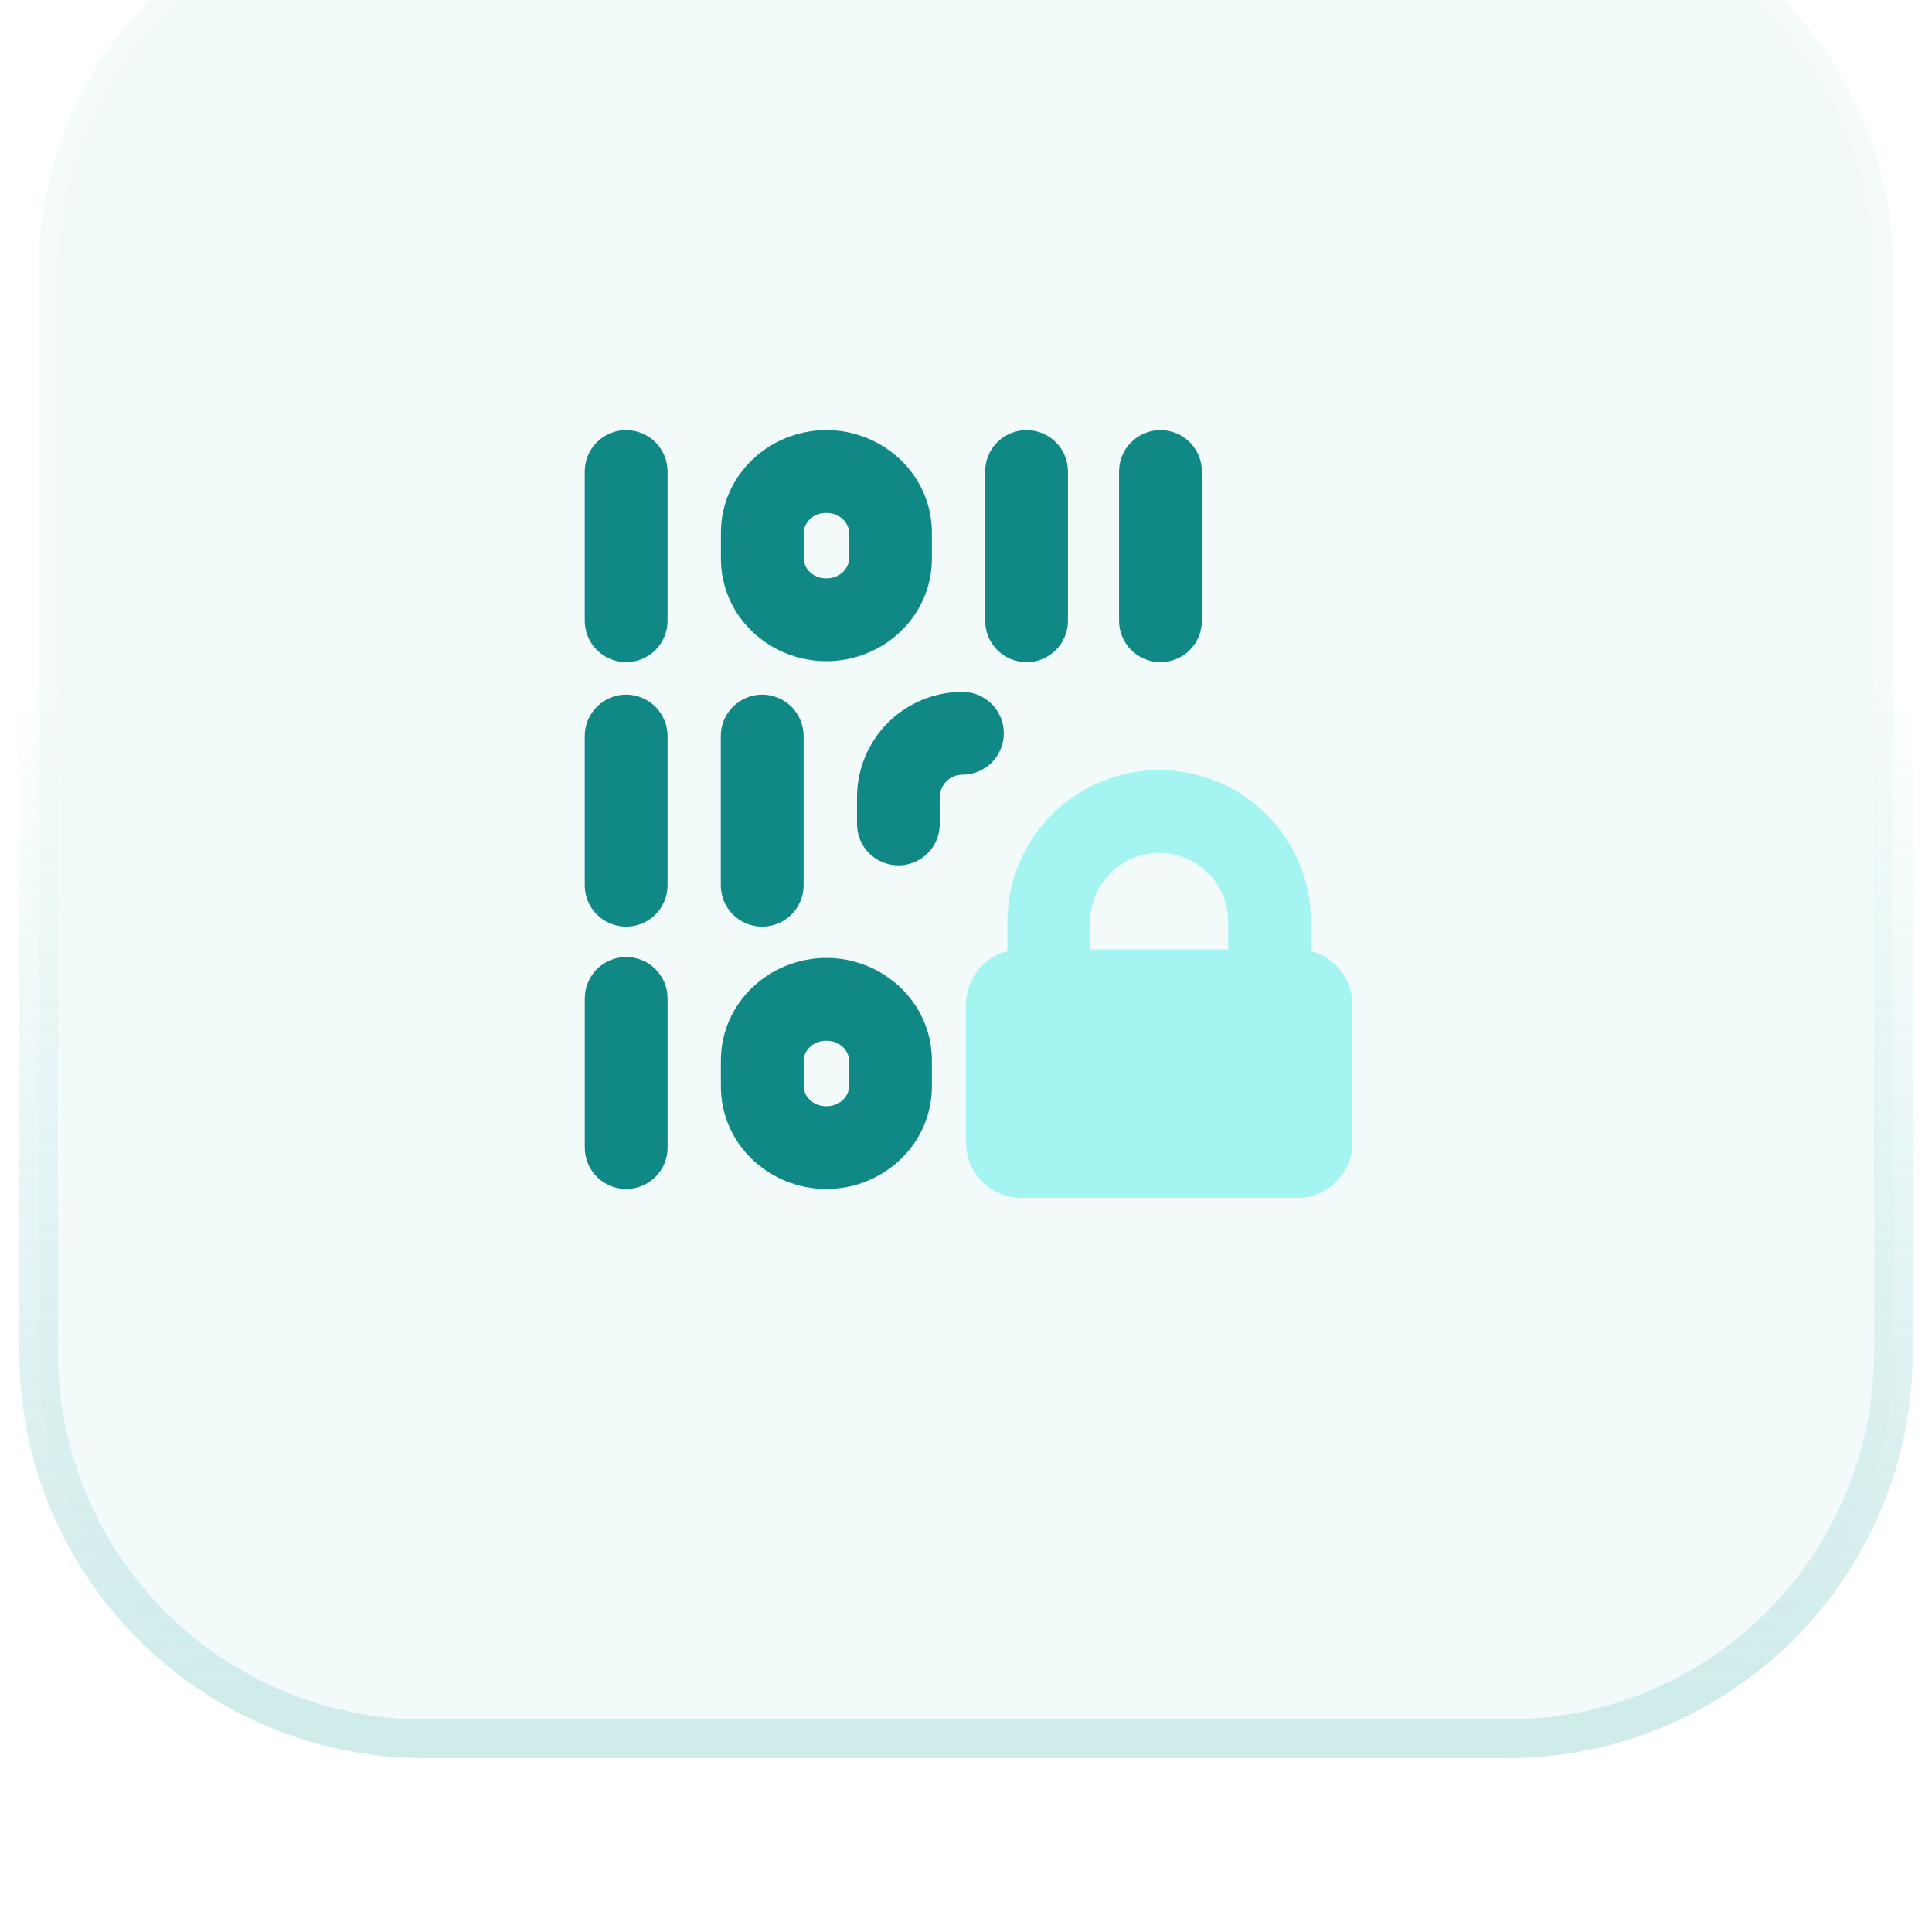
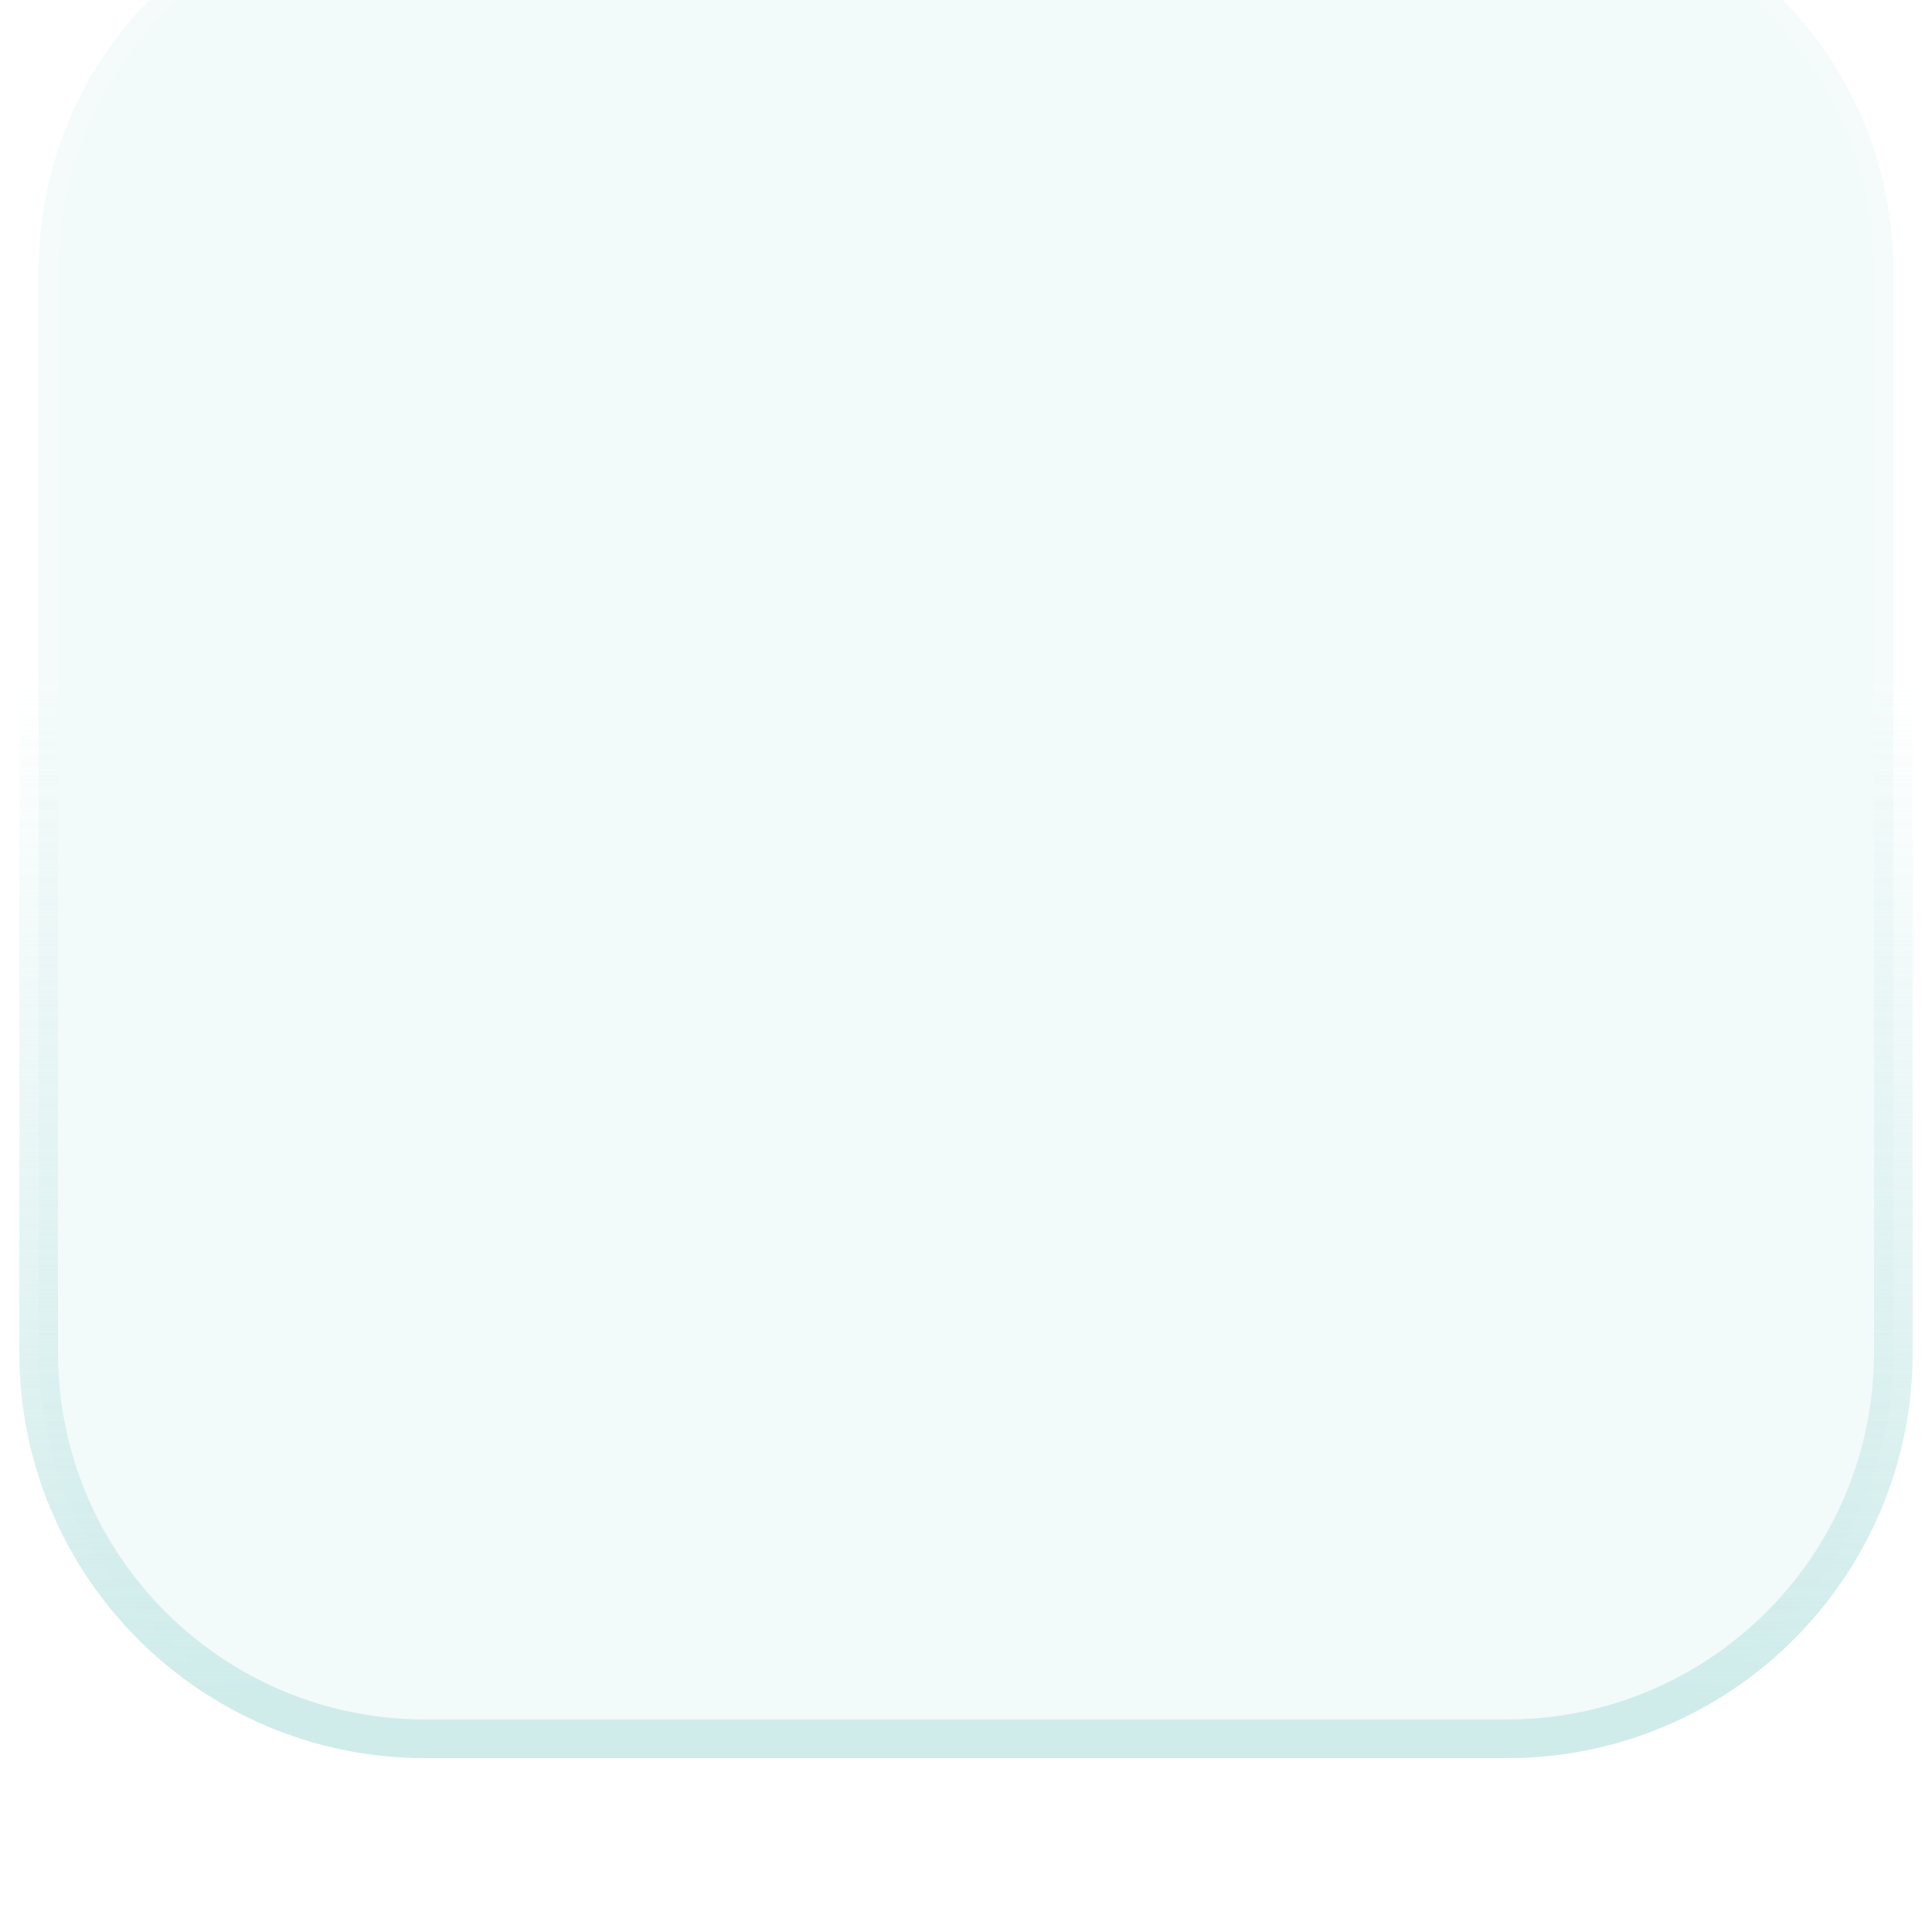
<svg xmlns="http://www.w3.org/2000/svg" width="50" height="50" viewBox="0 0 50 50" fill="none">
  <g filter="url(#filter0_i_8659_3023)">
    <path d="M1 11C1 5.477 5.477 1 11 1H39C44.523 1 49 5.477 49 11V39C49 44.523 44.523 49 39 49H11C5.477 49 1 44.523 1 39V11Z" fill="#C3E7E6" fill-opacity="0.2" />
    <path d="M1 11C1 5.477 5.477 1 11 1H39C44.523 1 49 5.477 49 11V39C49 44.523 44.523 49 39 49H11C5.477 49 1 44.523 1 39V11Z" stroke="url(#paint0_linear_8659_3023)" />
    <path d="M1 11C1 5.477 5.477 1 11 1H39C44.523 1 49 5.477 49 11V39C49 44.523 44.523 49 39 49H11C5.477 49 1 44.523 1 39V11Z" stroke="white" stroke-opacity="0.2" />
    <g clip-path="url(#clip0_8659_3023)">
-       <path fill-rule="evenodd" clip-rule="evenodd" d="M28.214 27.857C28.214 27.384 28.402 26.93 28.737 26.595C29.072 26.26 29.526 26.072 30 26.072C30.474 26.072 30.928 26.26 31.263 26.595C31.598 26.93 31.786 27.384 31.786 27.857V28.572H28.214V27.857ZM26.071 28.616V27.857C26.071 26.815 26.485 25.816 27.222 25.079C27.959 24.343 28.958 23.929 30 23.929C31.042 23.929 32.041 24.343 32.778 25.079C33.515 25.816 33.929 26.815 33.929 27.857V28.616C34.235 28.695 34.507 28.874 34.701 29.125C34.895 29.375 35 29.683 35 30V33.572C35 33.95 34.849 34.314 34.582 34.582C34.314 34.85 33.95 35 33.571 35H26.429C26.05 35 25.686 34.85 25.418 34.582C25.151 34.314 25 33.95 25 33.572V30C25 29.683 25.105 29.375 25.299 29.125C25.493 28.874 25.765 28.695 26.071 28.616Z" fill="#A4F4F2" />
+       <path fill-rule="evenodd" clip-rule="evenodd" d="M28.214 27.857C28.214 27.384 28.402 26.93 28.737 26.595C29.072 26.26 29.526 26.072 30 26.072C30.474 26.072 30.928 26.26 31.263 26.595C31.598 26.93 31.786 27.384 31.786 27.857V28.572H28.214V27.857ZM26.071 28.616V27.857C26.071 26.815 26.485 25.816 27.222 25.079C27.959 24.343 28.958 23.929 30 23.929C31.042 23.929 32.041 24.343 32.778 25.079C33.515 25.816 33.929 26.815 33.929 27.857V28.616C34.235 28.695 34.507 28.874 34.701 29.125C34.895 29.375 35 29.683 35 30V33.572C34.314 34.85 33.95 35 33.571 35H26.429C26.05 35 25.686 34.85 25.418 34.582C25.151 34.314 25 33.95 25 33.572V30C25 29.683 25.105 29.375 25.299 29.125C25.493 28.874 25.765 28.695 26.071 28.616Z" fill="#A4F4F2" />
      <path fill-rule="evenodd" clip-rule="evenodd" d="M21.386 15.131C19.923 15.131 18.657 16.279 18.657 17.791V18.451C18.657 19.964 19.923 21.111 21.386 21.111C22.85 21.111 24.117 19.964 24.117 18.451V17.791C24.117 16.279 22.85 15.131 21.387 15.131H21.386ZM20.8 17.791C20.8 17.549 21.017 17.274 21.386 17.274C21.756 17.274 21.974 17.549 21.974 17.791V18.451C21.974 18.694 21.756 18.968 21.387 18.968C21.017 18.968 20.799 18.693 20.799 18.451V17.791H20.8ZM16.204 15.131C16.345 15.131 16.484 15.159 16.614 15.213C16.744 15.267 16.862 15.346 16.962 15.445C17.061 15.545 17.14 15.663 17.194 15.793C17.248 15.923 17.276 16.062 17.276 16.203V20.064C17.276 20.348 17.163 20.621 16.962 20.822C16.761 21.023 16.488 21.136 16.204 21.136C15.92 21.136 15.648 21.023 15.447 20.822C15.246 20.621 15.133 20.348 15.133 20.064V16.203C15.133 15.919 15.246 15.646 15.447 15.445C15.648 15.244 15.92 15.131 16.204 15.131ZM16.204 21.977C16.345 21.977 16.484 22.005 16.614 22.059C16.744 22.113 16.862 22.191 16.962 22.291C17.061 22.39 17.14 22.509 17.194 22.639C17.248 22.768 17.276 22.908 17.276 23.049V26.91C17.276 27.194 17.163 27.467 16.962 27.668C16.761 27.869 16.488 27.981 16.204 27.981C15.92 27.981 15.648 27.869 15.447 27.668C15.246 27.467 15.133 27.194 15.133 26.91V23.049C15.133 22.764 15.246 22.492 15.447 22.291C15.648 22.09 15.92 21.977 16.204 21.977ZM20.797 23.049C20.797 22.764 20.684 22.492 20.483 22.291C20.282 22.09 20.01 21.977 19.726 21.977C19.442 21.977 19.169 22.09 18.968 22.291C18.767 22.492 18.654 22.764 18.654 23.049V26.91C18.654 27.194 18.767 27.467 18.968 27.668C19.169 27.869 19.442 27.981 19.726 27.981C20.01 27.981 20.282 27.869 20.483 27.668C20.684 27.467 20.797 27.194 20.797 26.91V23.049ZM16.206 28.767C16.49 28.767 16.762 28.88 16.963 29.081C17.164 29.282 17.277 29.554 17.277 29.838V33.7C17.277 33.984 17.164 34.257 16.963 34.458C16.762 34.658 16.49 34.771 16.206 34.771C15.922 34.771 15.649 34.658 15.448 34.458C15.247 34.257 15.134 33.984 15.134 33.7V29.838C15.134 29.554 15.247 29.282 15.448 29.081C15.649 28.88 15.922 28.767 16.206 28.767ZM27.639 16.203C27.639 15.919 27.526 15.646 27.325 15.445C27.124 15.244 26.851 15.131 26.567 15.131C26.283 15.131 26.011 15.244 25.809 15.445C25.609 15.646 25.496 15.919 25.496 16.203V20.064C25.496 20.348 25.609 20.621 25.809 20.822C26.011 21.023 26.283 21.136 26.567 21.136C26.851 21.136 27.124 21.023 27.325 20.822C27.526 20.621 27.639 20.348 27.639 20.064V16.203ZM30.033 15.131C30.174 15.131 30.313 15.159 30.443 15.213C30.573 15.267 30.691 15.346 30.791 15.445C30.89 15.545 30.969 15.663 31.023 15.793C31.077 15.923 31.104 16.062 31.104 16.203V20.064C31.104 20.348 30.991 20.621 30.791 20.822C30.59 21.023 30.317 21.136 30.033 21.136C29.749 21.136 29.476 21.023 29.275 20.822C29.074 20.621 28.961 20.348 28.961 20.064V16.203C28.961 15.919 29.074 15.646 29.275 15.445C29.476 15.244 29.749 15.131 30.033 15.131ZM18.656 31.451C18.656 29.939 19.923 28.791 21.387 28.791C22.85 28.791 24.117 29.939 24.117 31.451V32.111C24.117 33.624 22.85 34.771 21.387 34.771C19.923 34.771 18.656 33.624 18.656 32.111V31.451ZM21.387 30.934C21.017 30.934 20.799 31.21 20.799 31.451V32.111C20.799 32.354 21.017 32.629 21.387 32.629C21.756 32.629 21.974 32.354 21.974 32.111V31.451C21.974 31.209 21.756 30.934 21.387 30.934ZM24.907 21.906C24.184 21.906 23.49 22.194 22.978 22.705C22.467 23.217 22.179 23.911 22.179 24.634V25.324C22.179 25.608 22.291 25.881 22.492 26.082C22.693 26.283 22.966 26.396 23.25 26.396C23.534 26.396 23.807 26.283 24.008 26.082C24.209 25.881 24.321 25.608 24.321 25.324V24.634C24.321 24.479 24.383 24.33 24.493 24.22C24.603 24.11 24.752 24.049 24.907 24.049C25.048 24.049 25.187 24.021 25.317 23.967C25.447 23.913 25.565 23.834 25.665 23.735C25.764 23.635 25.843 23.517 25.897 23.387C25.951 23.257 25.979 23.118 25.979 22.977C25.979 22.836 25.951 22.697 25.897 22.567C25.843 22.437 25.764 22.319 25.665 22.219C25.565 22.12 25.447 22.041 25.317 21.987C25.187 21.933 25.048 21.906 24.907 21.906Z" fill="#108885" />
    </g>
  </g>
  <defs>
    <filter id="filter0_i_8659_3023" x="-28.919" y="-28.919" width="107.838" height="107.838" filterUnits="userSpaceOnUse" color-interpolation-filters="sRGB">
      <feFlood flood-opacity="0" result="BackgroundImageFix" />
      <feBlend mode="normal" in="SourceGraphic" in2="BackgroundImageFix" result="shape" />
      <feColorMatrix in="SourceAlpha" type="matrix" values="0 0 0 0 0 0 0 0 0 0 0 0 0 0 0 0 0 0 127 0" result="hardAlpha" />
      <feOffset dy="-4" />
      <feGaussianBlur stdDeviation="2" />
      <feComposite in2="hardAlpha" operator="arithmetic" k2="-1" k3="1" />
      <feColorMatrix type="matrix" values="0 0 0 0 1 0 0 0 0 1 0 0 0 0 1 0 0 0 0.25 0" />
      <feBlend mode="normal" in2="shape" result="effect1_innerShadow_8659_3023" />
    </filter>
    <linearGradient id="paint0_linear_8659_3023" x1="25.326" y1="21.514" x2="25.326" y2="48.003" gradientUnits="userSpaceOnUse">
      <stop stop-color="#C3E7E6" stop-opacity="0" />
      <stop offset="1" stop-color="#C3E7E6" />
    </linearGradient>
    <clipPath id="clip0_8659_3023">
-       <rect width="20" height="20" fill="white" transform="translate(15 15)" />
-     </clipPath>
+       </clipPath>
  </defs>
</svg>